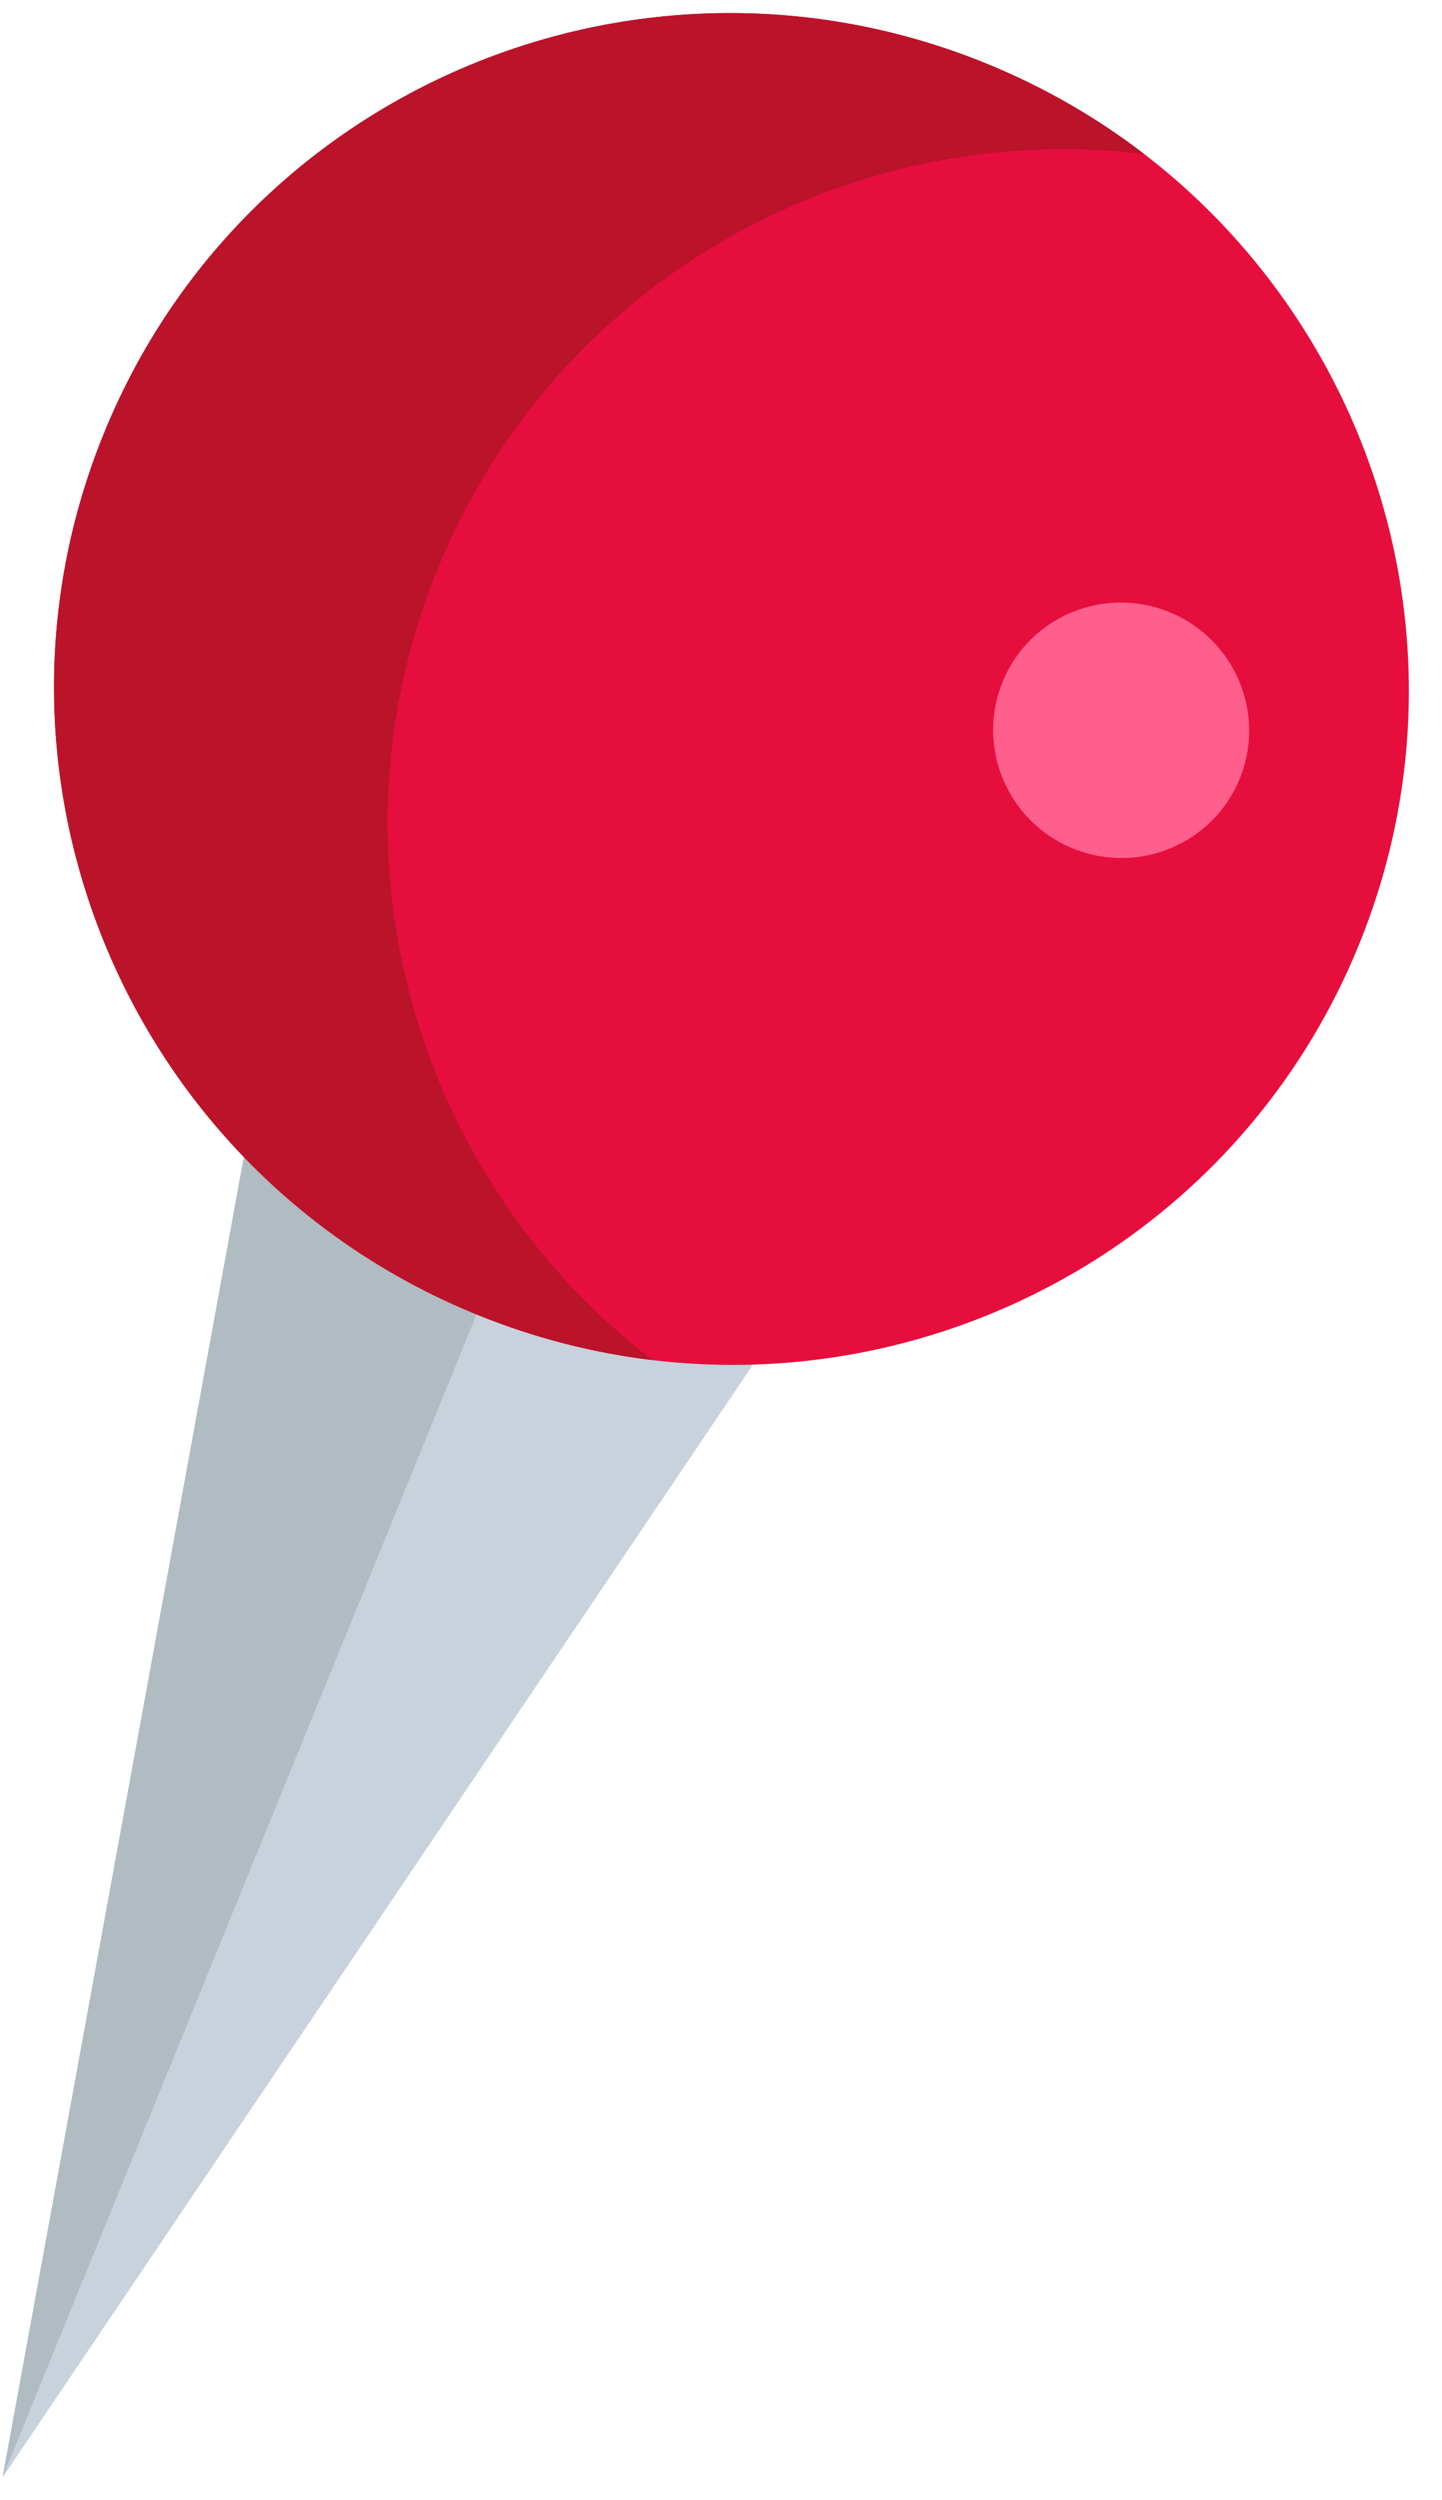
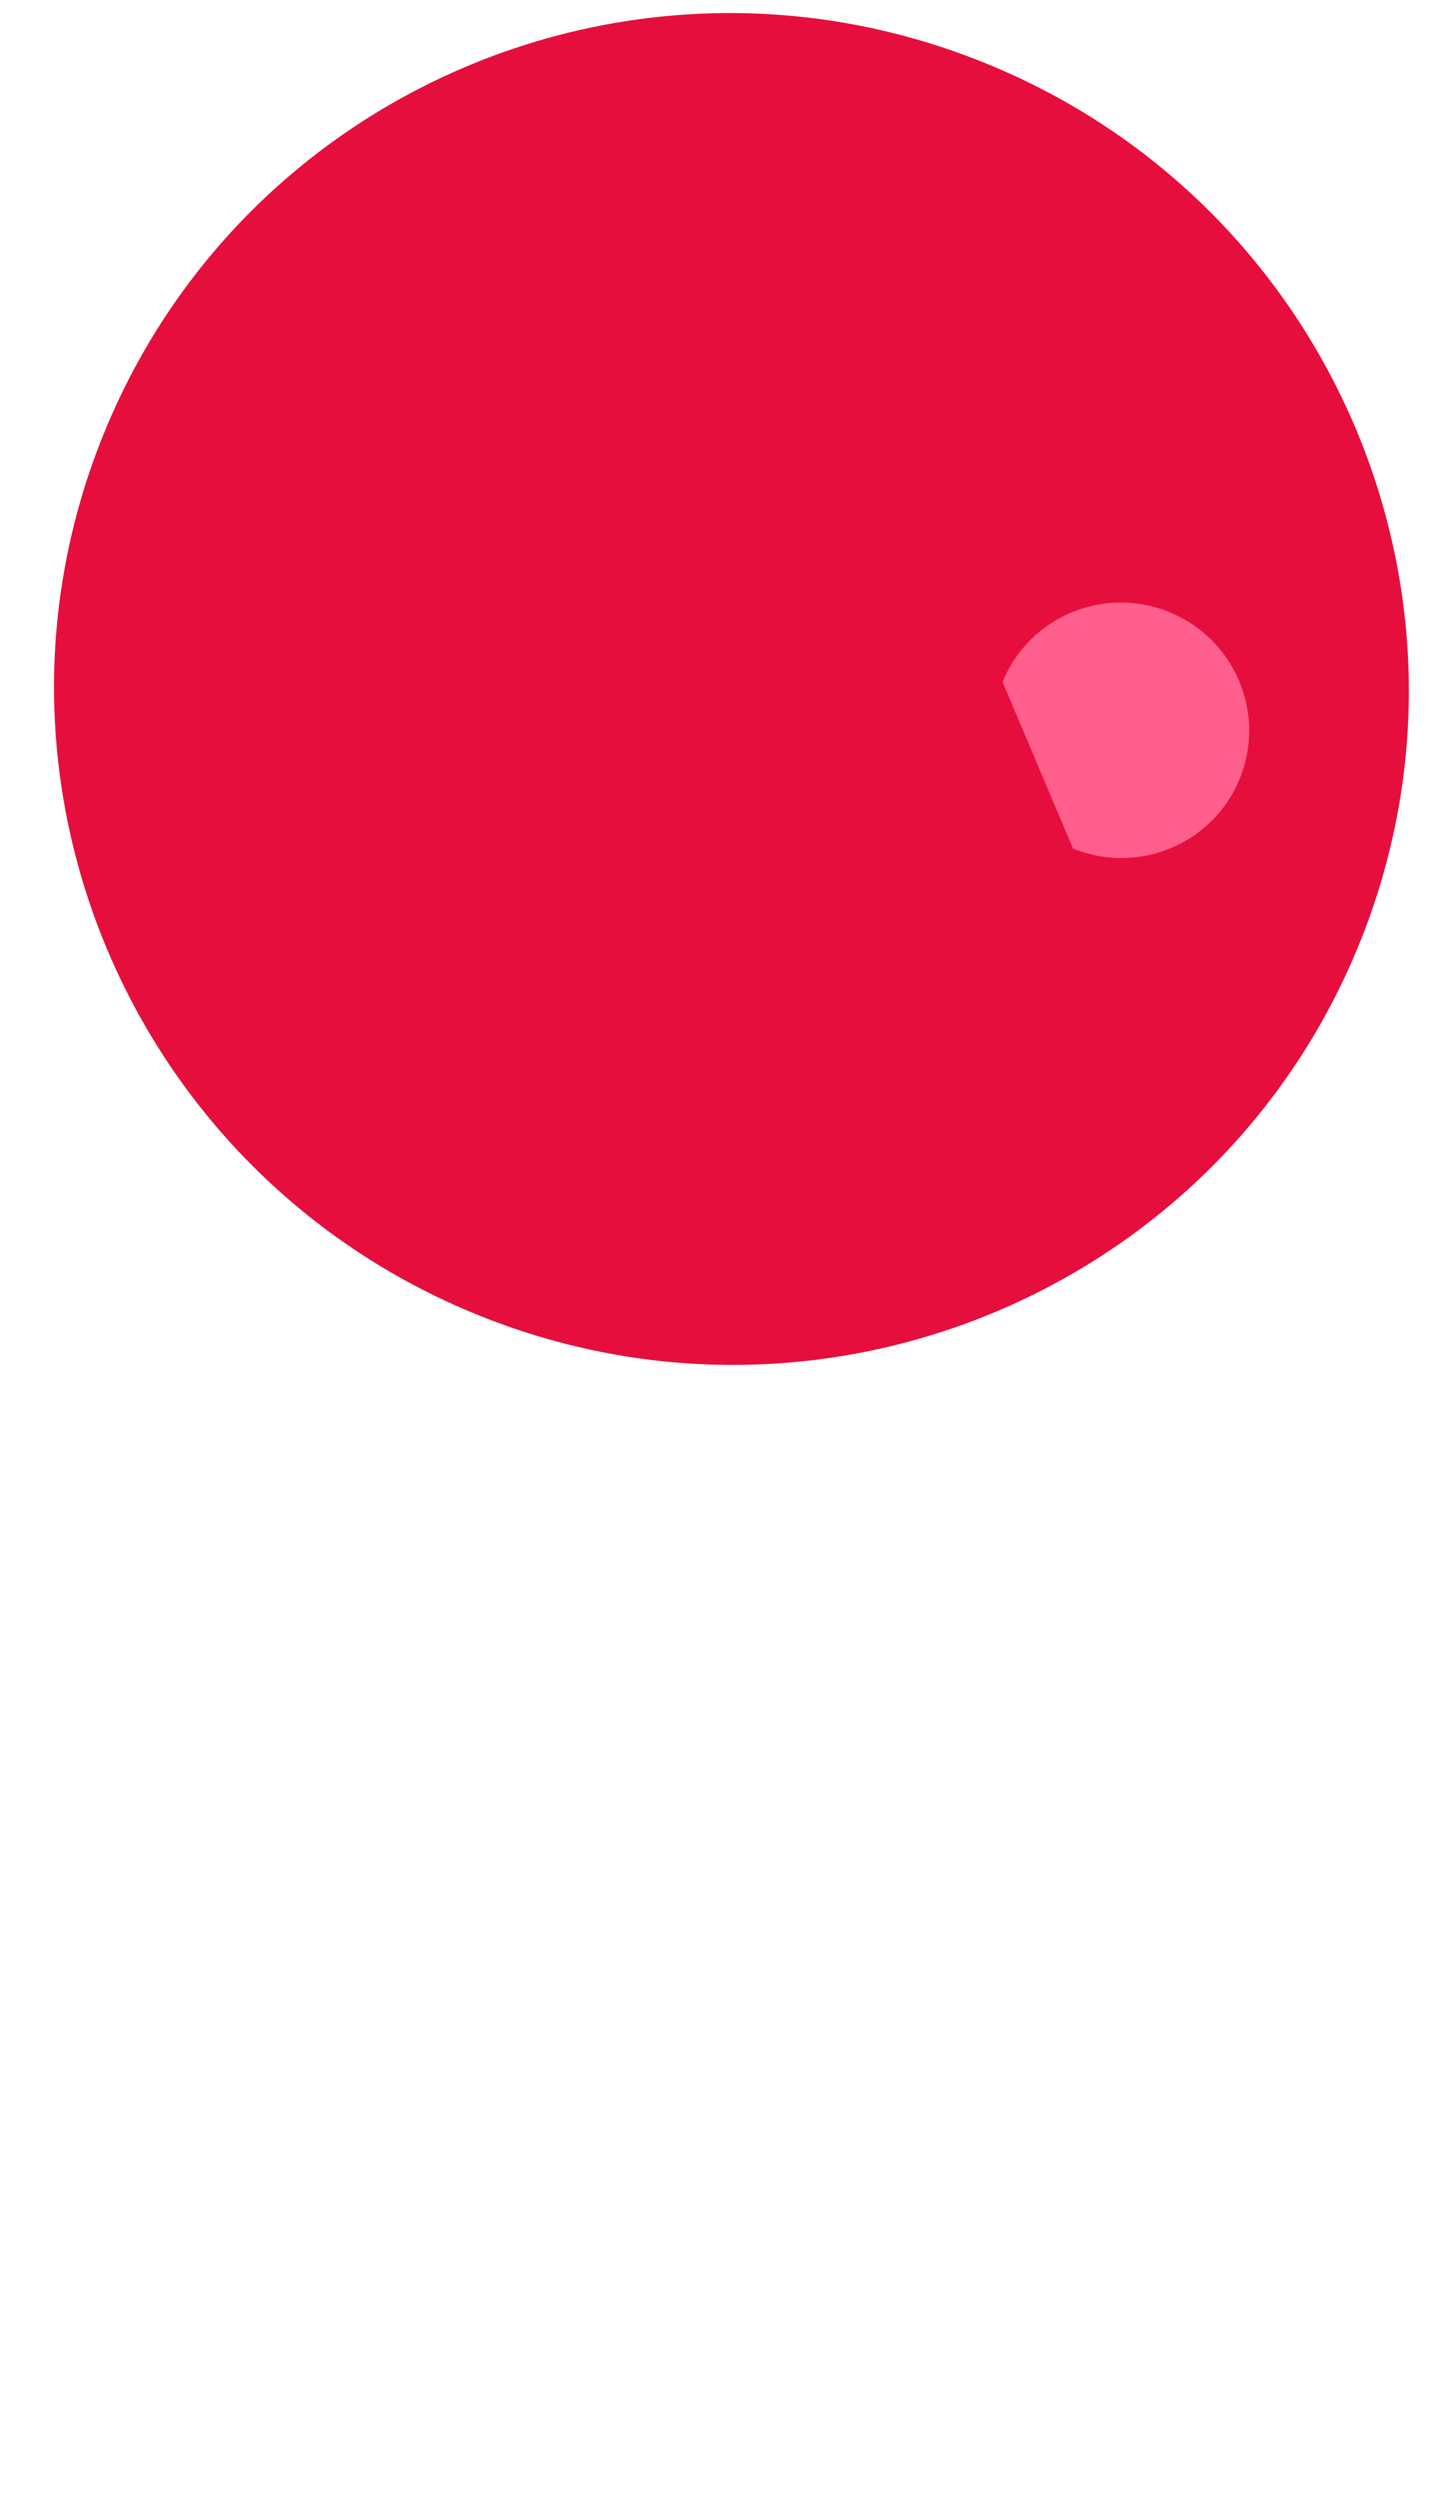
<svg xmlns="http://www.w3.org/2000/svg" width="30" height="52" viewBox="0 0 30 52" fill="none">
-   <path d="M15.665 28.382L15.665 28.383L0.054 51.527L5.073 24.065" fill="#C8D2DD" />
-   <path d="M12.063 22.068L0.053 51.527L5.073 24.065" fill="#B0BCC1" />
  <path d="M9.914 27.338C17.123 30.277 25.342 26.835 28.271 19.651C31.199 12.467 27.73 4.261 20.52 1.322C13.311 -1.617 5.093 1.824 2.164 9.008C-0.765 16.193 2.705 24.399 9.914 27.338Z" fill="#E60E3D" />
-   <path d="M9.103 11.838C11.544 5.851 17.658 2.464 23.8 3.202C22.819 2.448 21.722 1.811 20.52 1.322C13.311 -1.617 5.092 1.824 2.164 9.009C-0.765 16.193 2.705 24.4 9.914 27.339C11.116 27.829 12.345 28.14 13.574 28.288C8.666 24.521 6.663 17.825 9.103 11.838Z" fill="#BB132A" />
-   <path d="M22.323 17.648C23.685 18.203 25.239 17.553 25.792 16.195C26.346 14.837 25.69 13.286 24.327 12.73C22.965 12.175 21.411 12.825 20.858 14.183C20.304 15.541 20.96 17.093 22.323 17.648Z" fill="#FF5F8C" />
+   <path d="M22.323 17.648C23.685 18.203 25.239 17.553 25.792 16.195C26.346 14.837 25.69 13.286 24.327 12.73C22.965 12.175 21.411 12.825 20.858 14.183Z" fill="#FF5F8C" />
</svg>